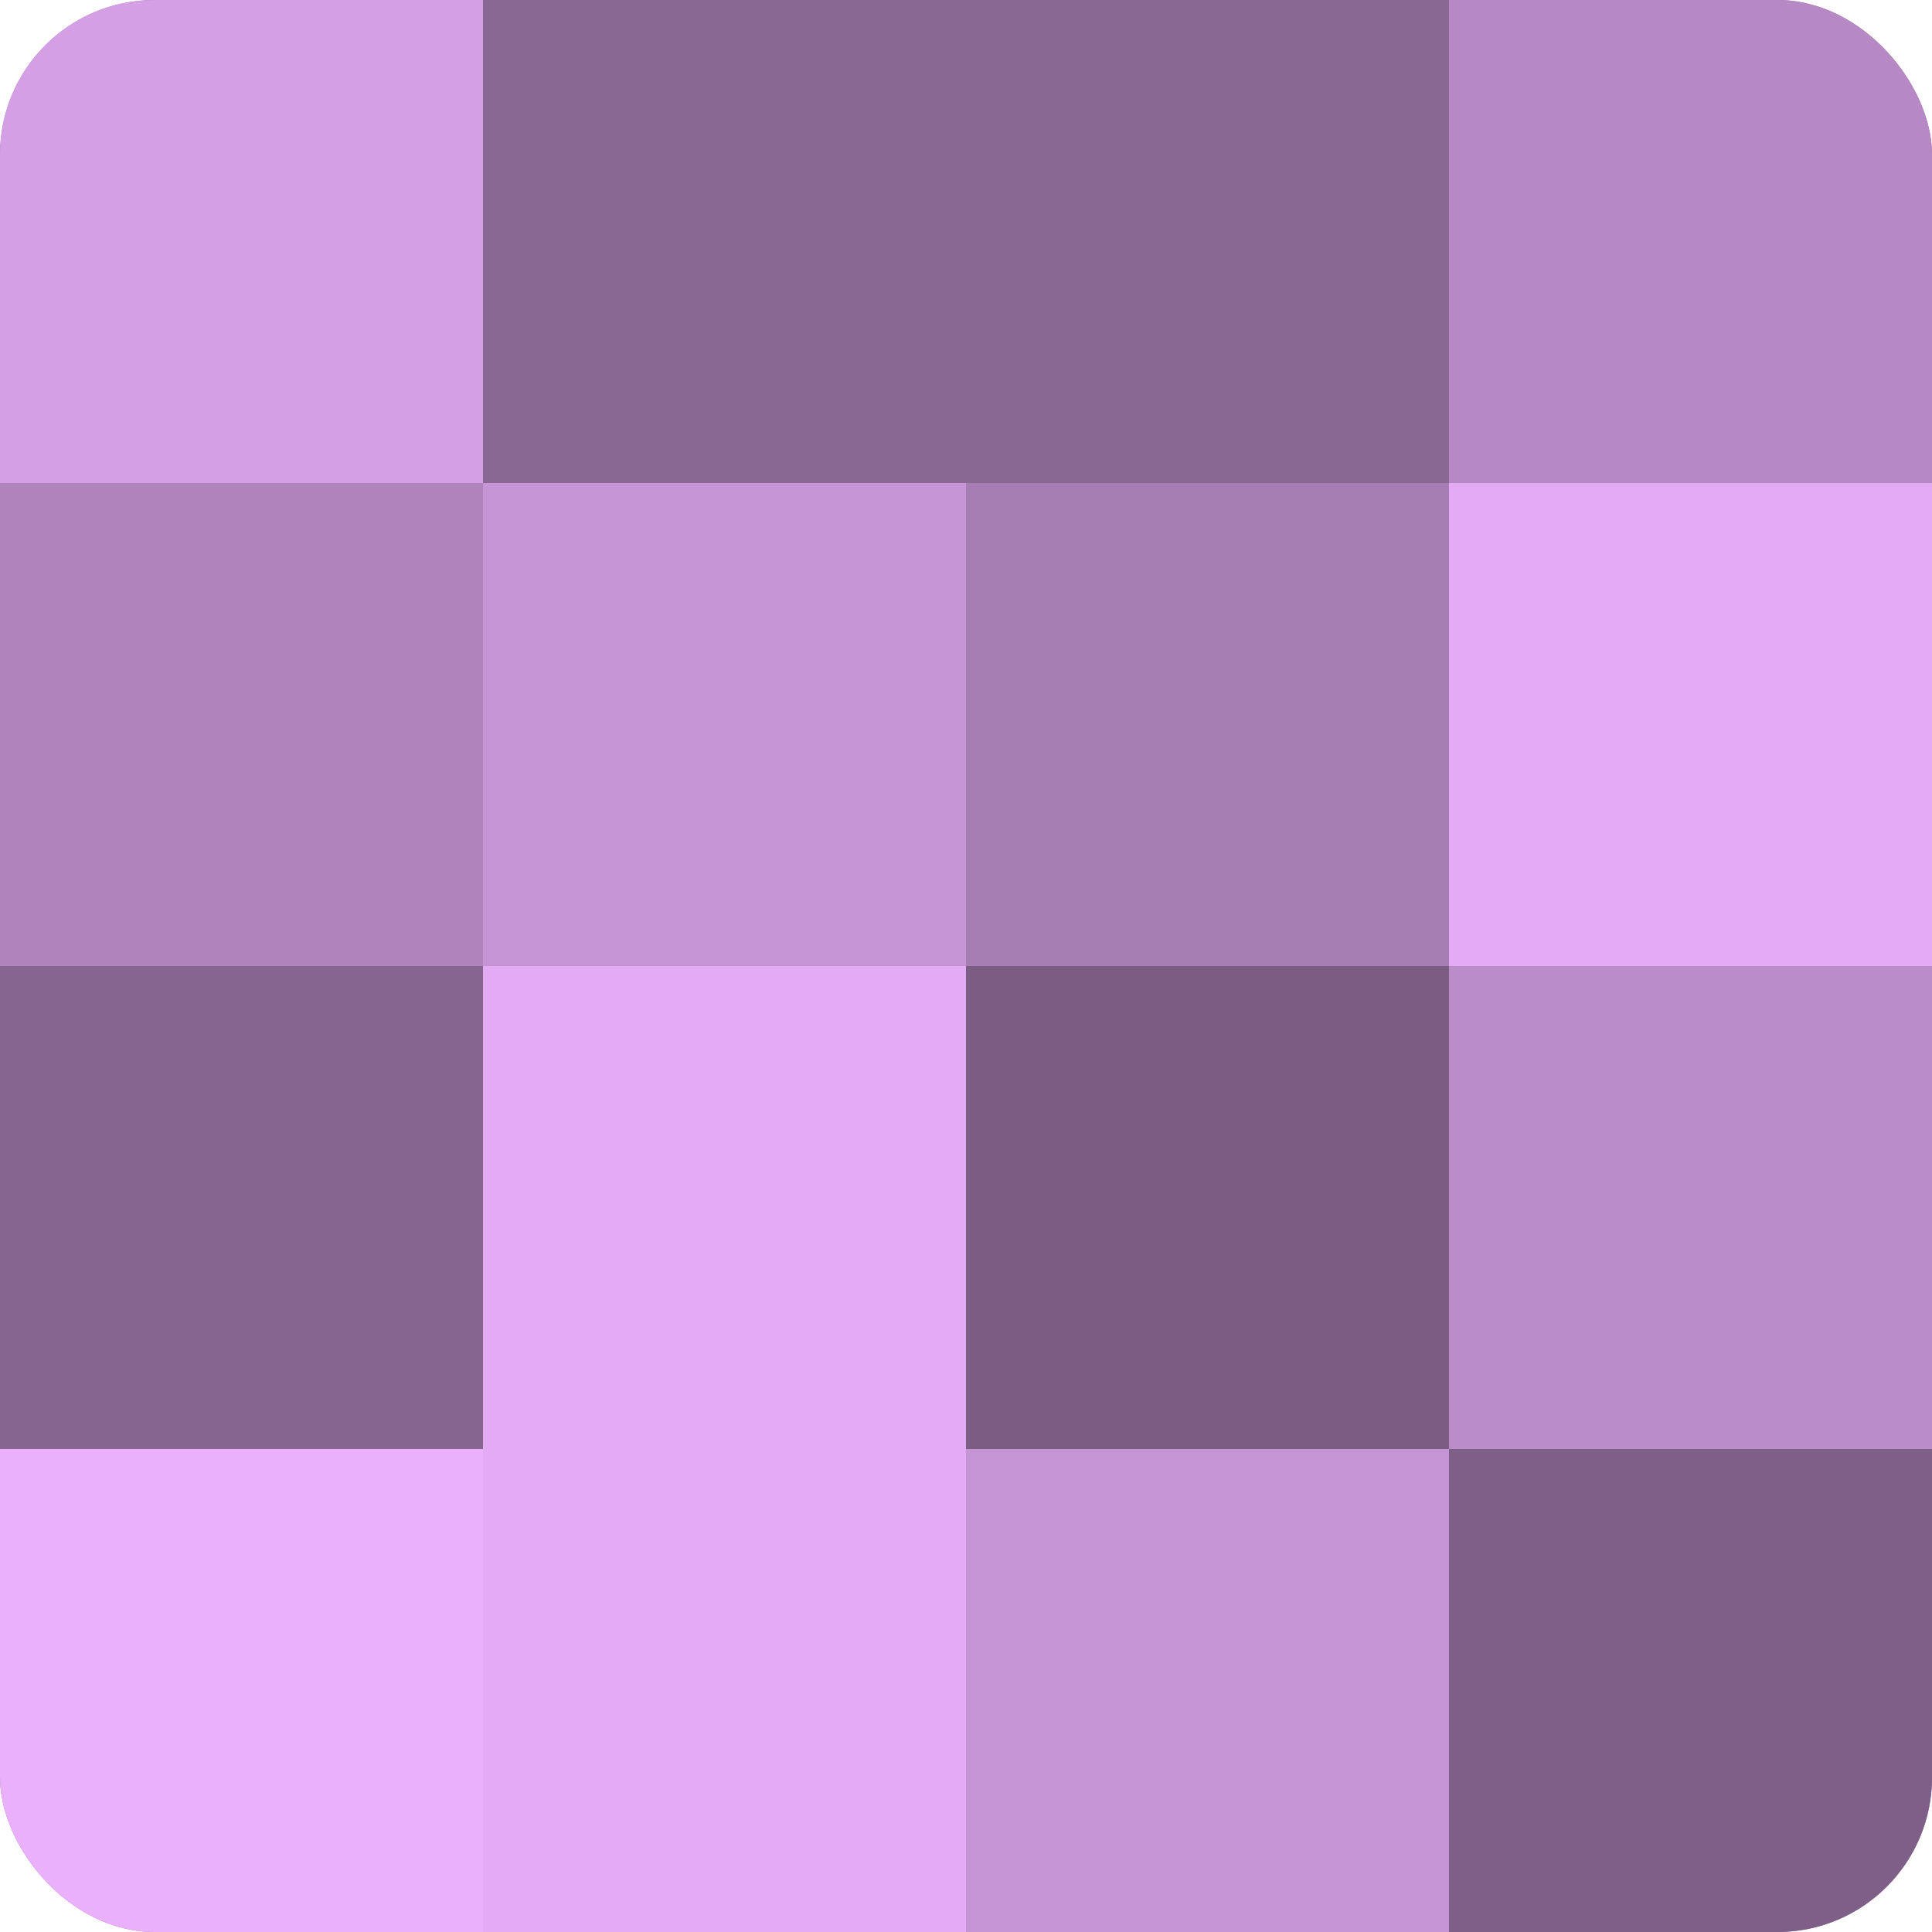
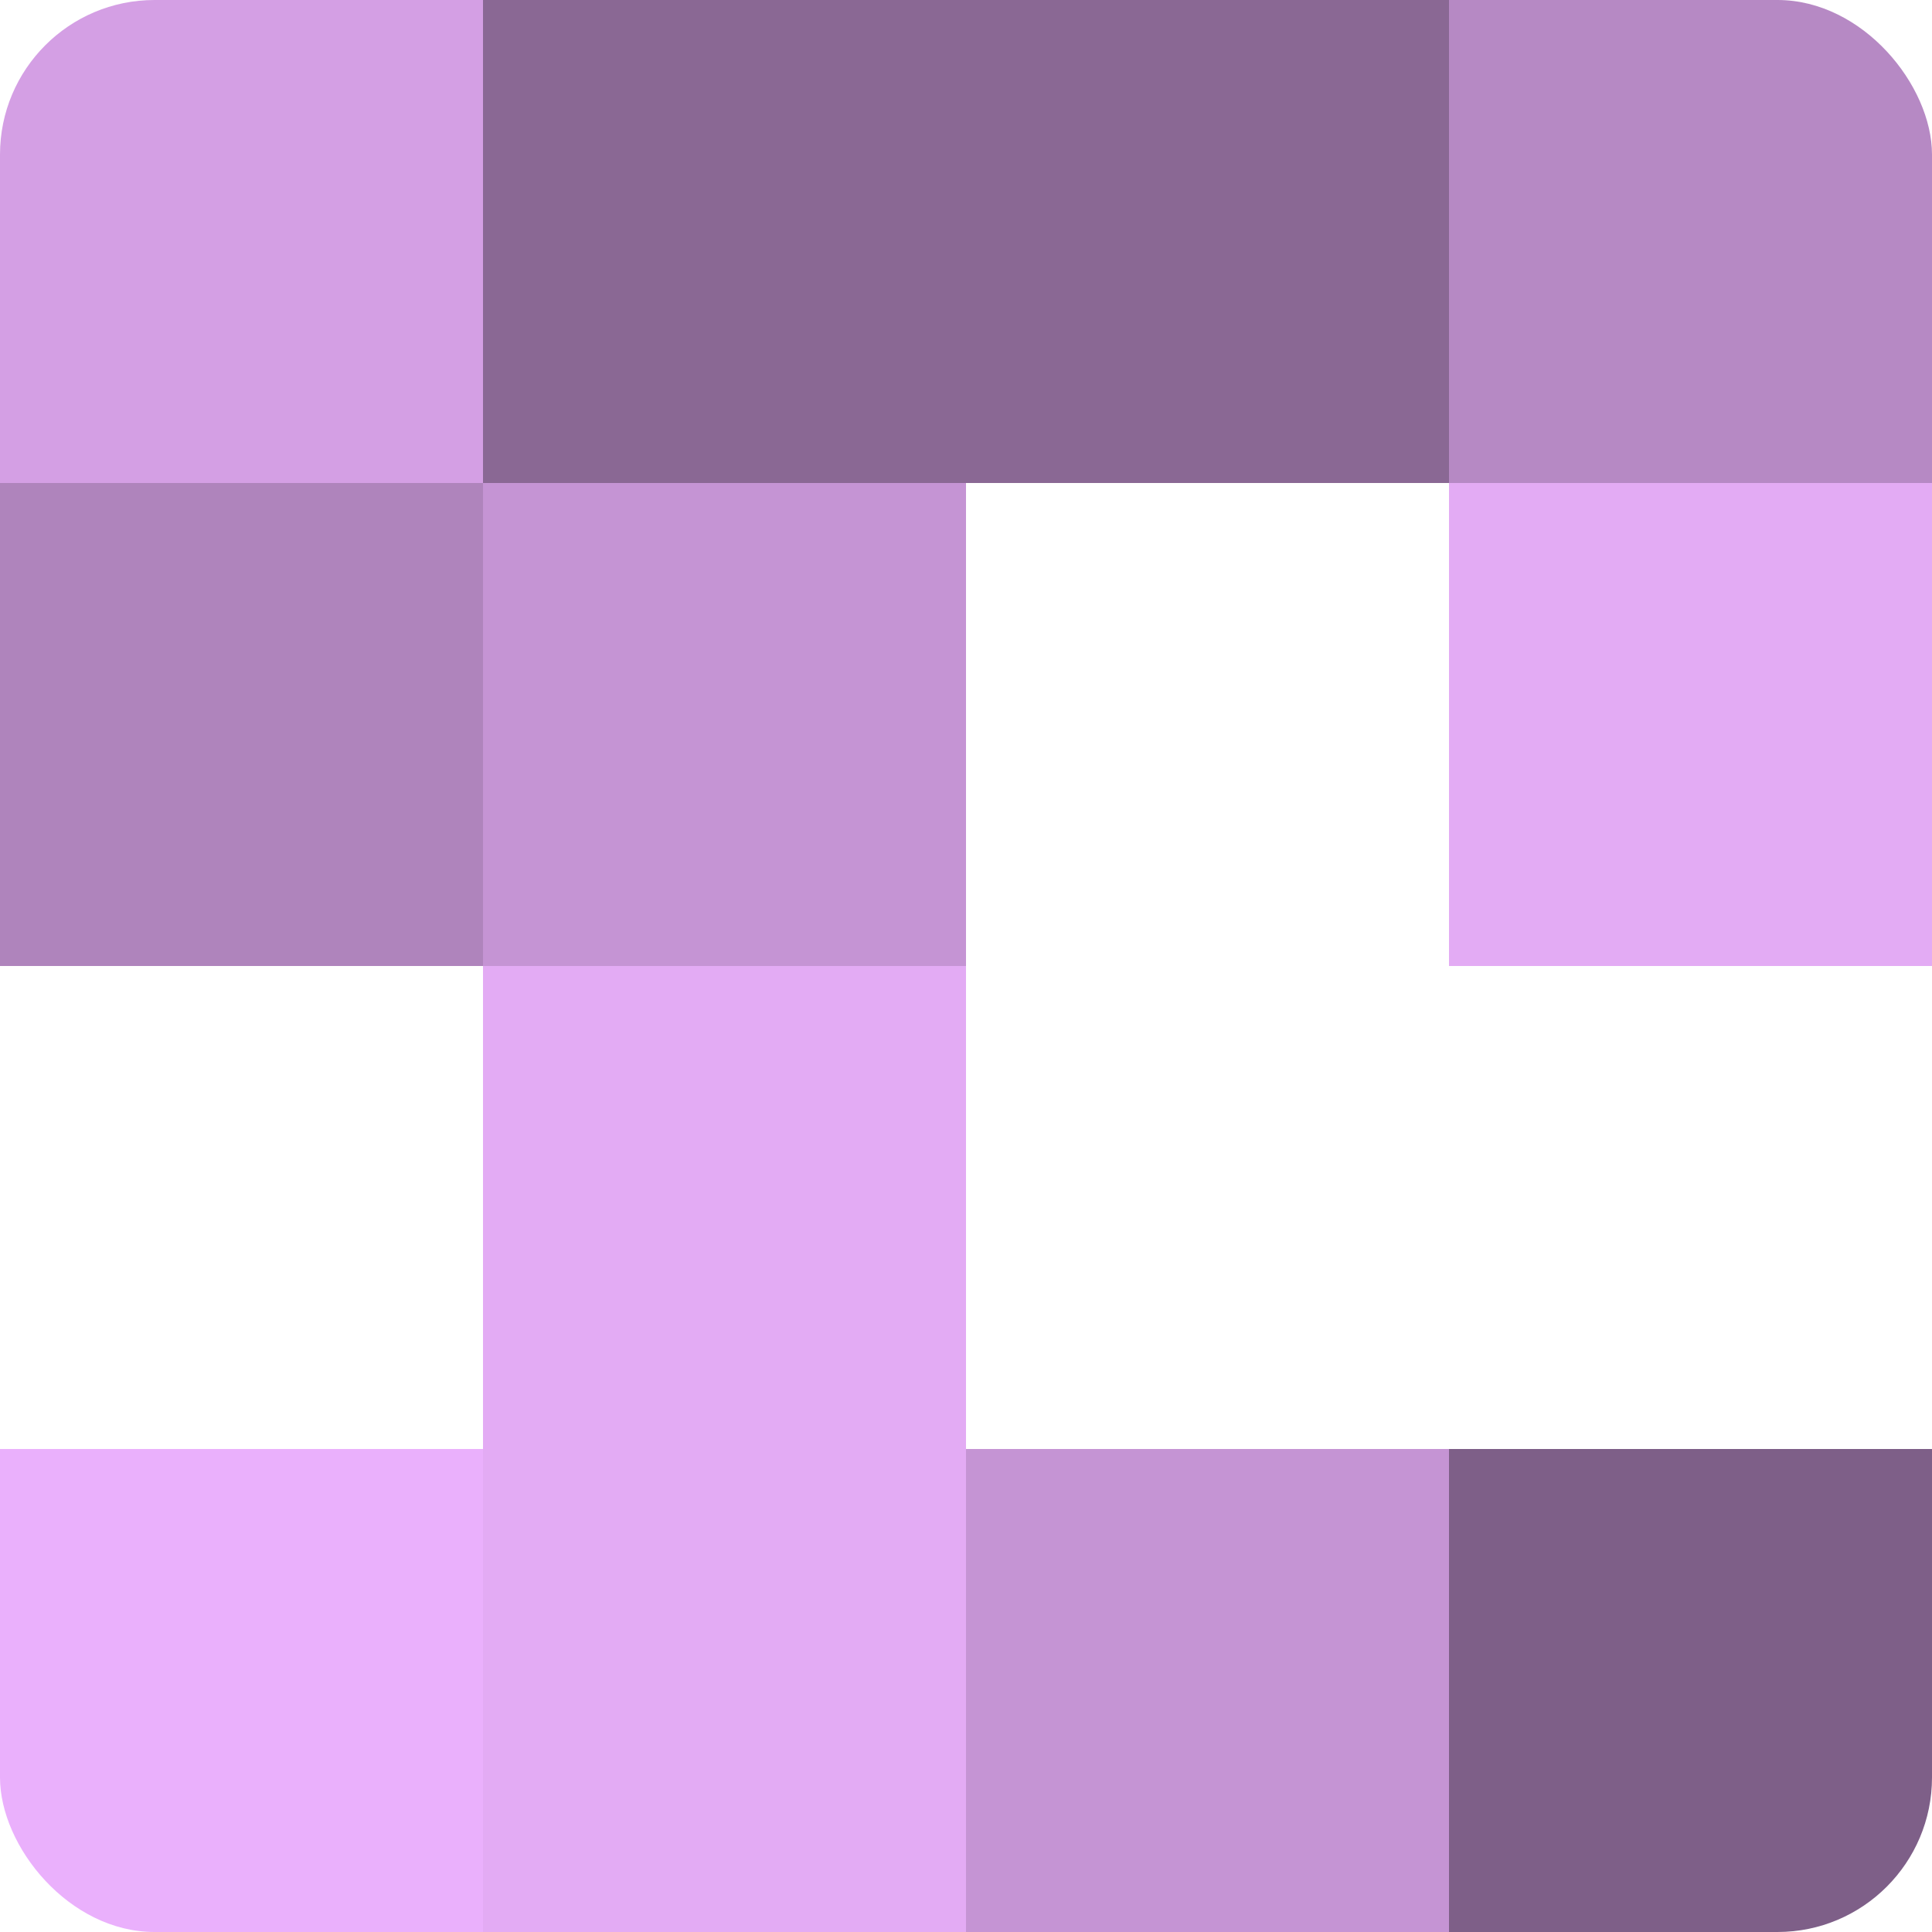
<svg xmlns="http://www.w3.org/2000/svg" width="60" height="60" viewBox="0 0 100 100" preserveAspectRatio="xMidYMid meet">
  <defs>
    <clipPath id="c" width="100" height="100">
      <rect width="100" height="100" rx="8" ry="8" />
    </clipPath>
  </defs>
  <g clip-path="url(#c)">
-     <rect width="100" height="100" fill="#9570a0" />
    <rect width="25" height="25" fill="#d49fe4" />
    <rect y="25" width="25" height="25" fill="#af84bc" />
-     <rect y="50" width="25" height="25" fill="#866590" />
    <rect y="75" width="25" height="25" fill="#eab0fc" />
    <rect x="25" width="25" height="25" fill="#8a6894" />
    <rect x="25" y="25" width="25" height="25" fill="#c594d4" />
    <rect x="25" y="50" width="25" height="25" fill="#e3abf4" />
    <rect x="25" y="75" width="25" height="25" fill="#e3abf4" />
    <rect x="50" width="25" height="25" fill="#8a6894" />
-     <rect x="50" y="25" width="25" height="25" fill="#a77eb4" />
-     <rect x="50" y="50" width="25" height="25" fill="#7b5d84" />
    <rect x="50" y="75" width="25" height="25" fill="#c594d4" />
    <rect x="75" width="25" height="25" fill="#b689c4" />
    <rect x="75" y="25" width="25" height="25" fill="#e3abf4" />
-     <rect x="75" y="50" width="25" height="25" fill="#ba8cc8" />
    <rect x="75" y="75" width="25" height="25" fill="#7e5f88" />
  </g>
</svg>